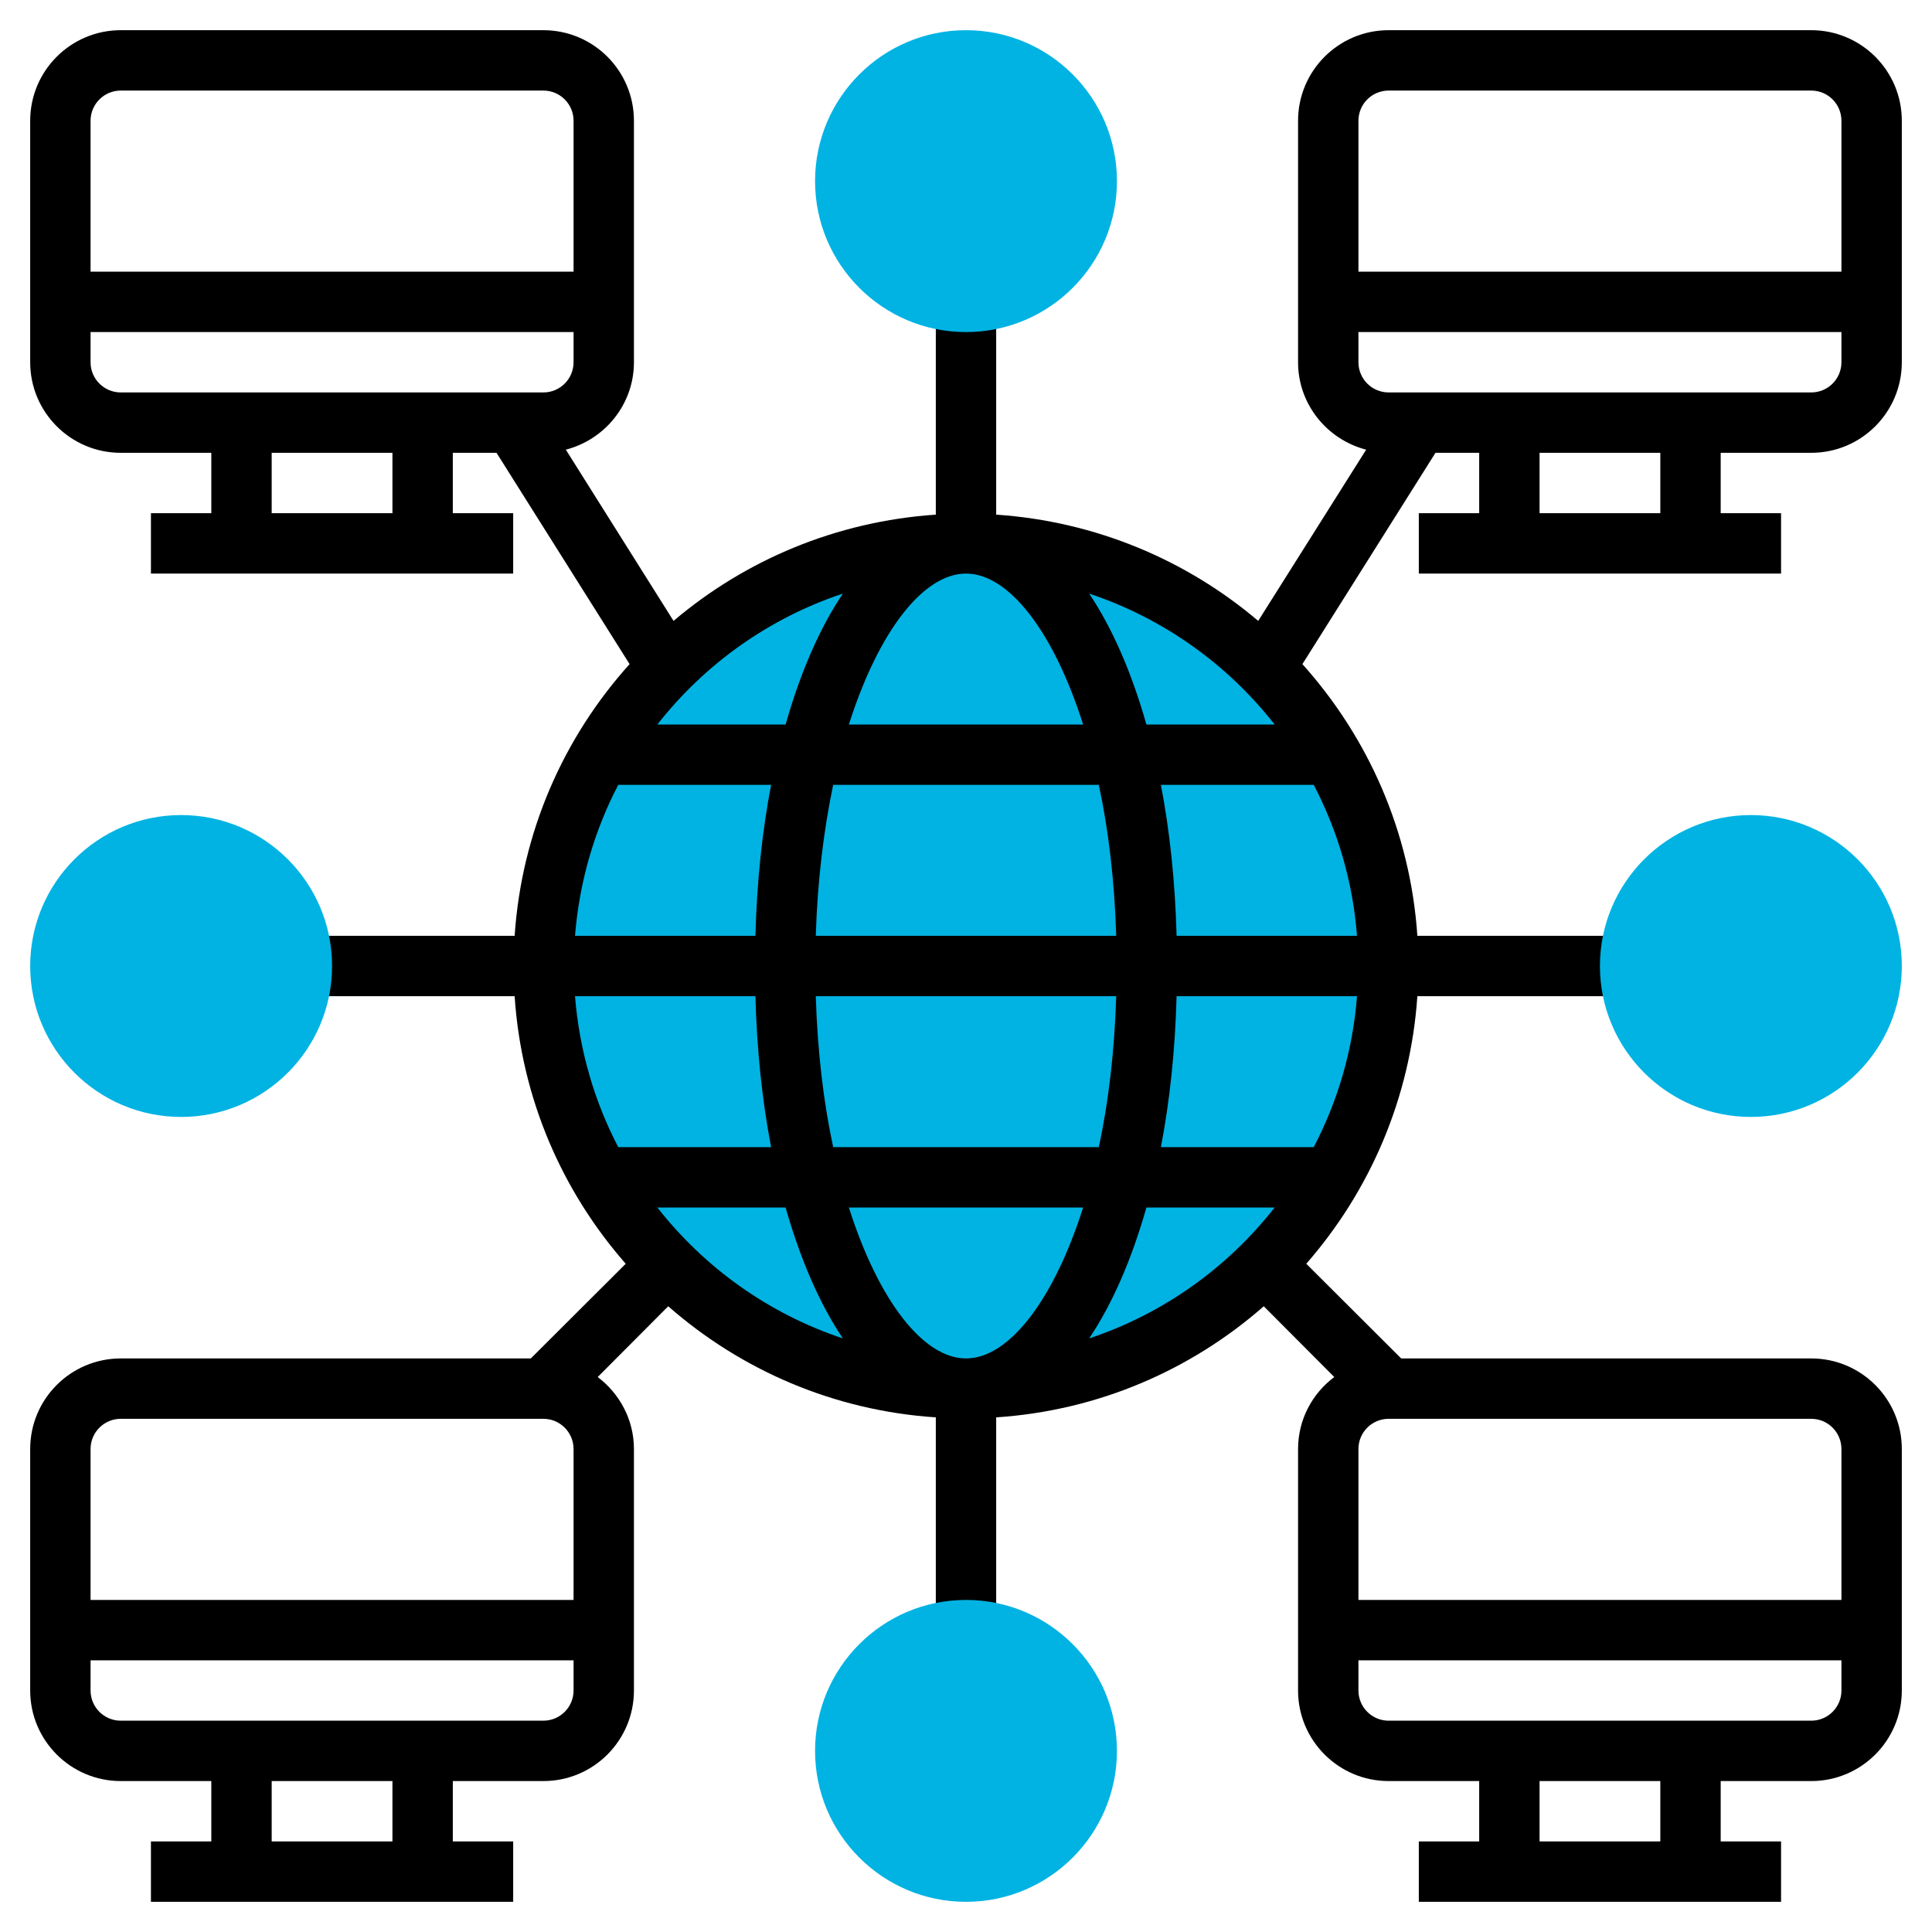
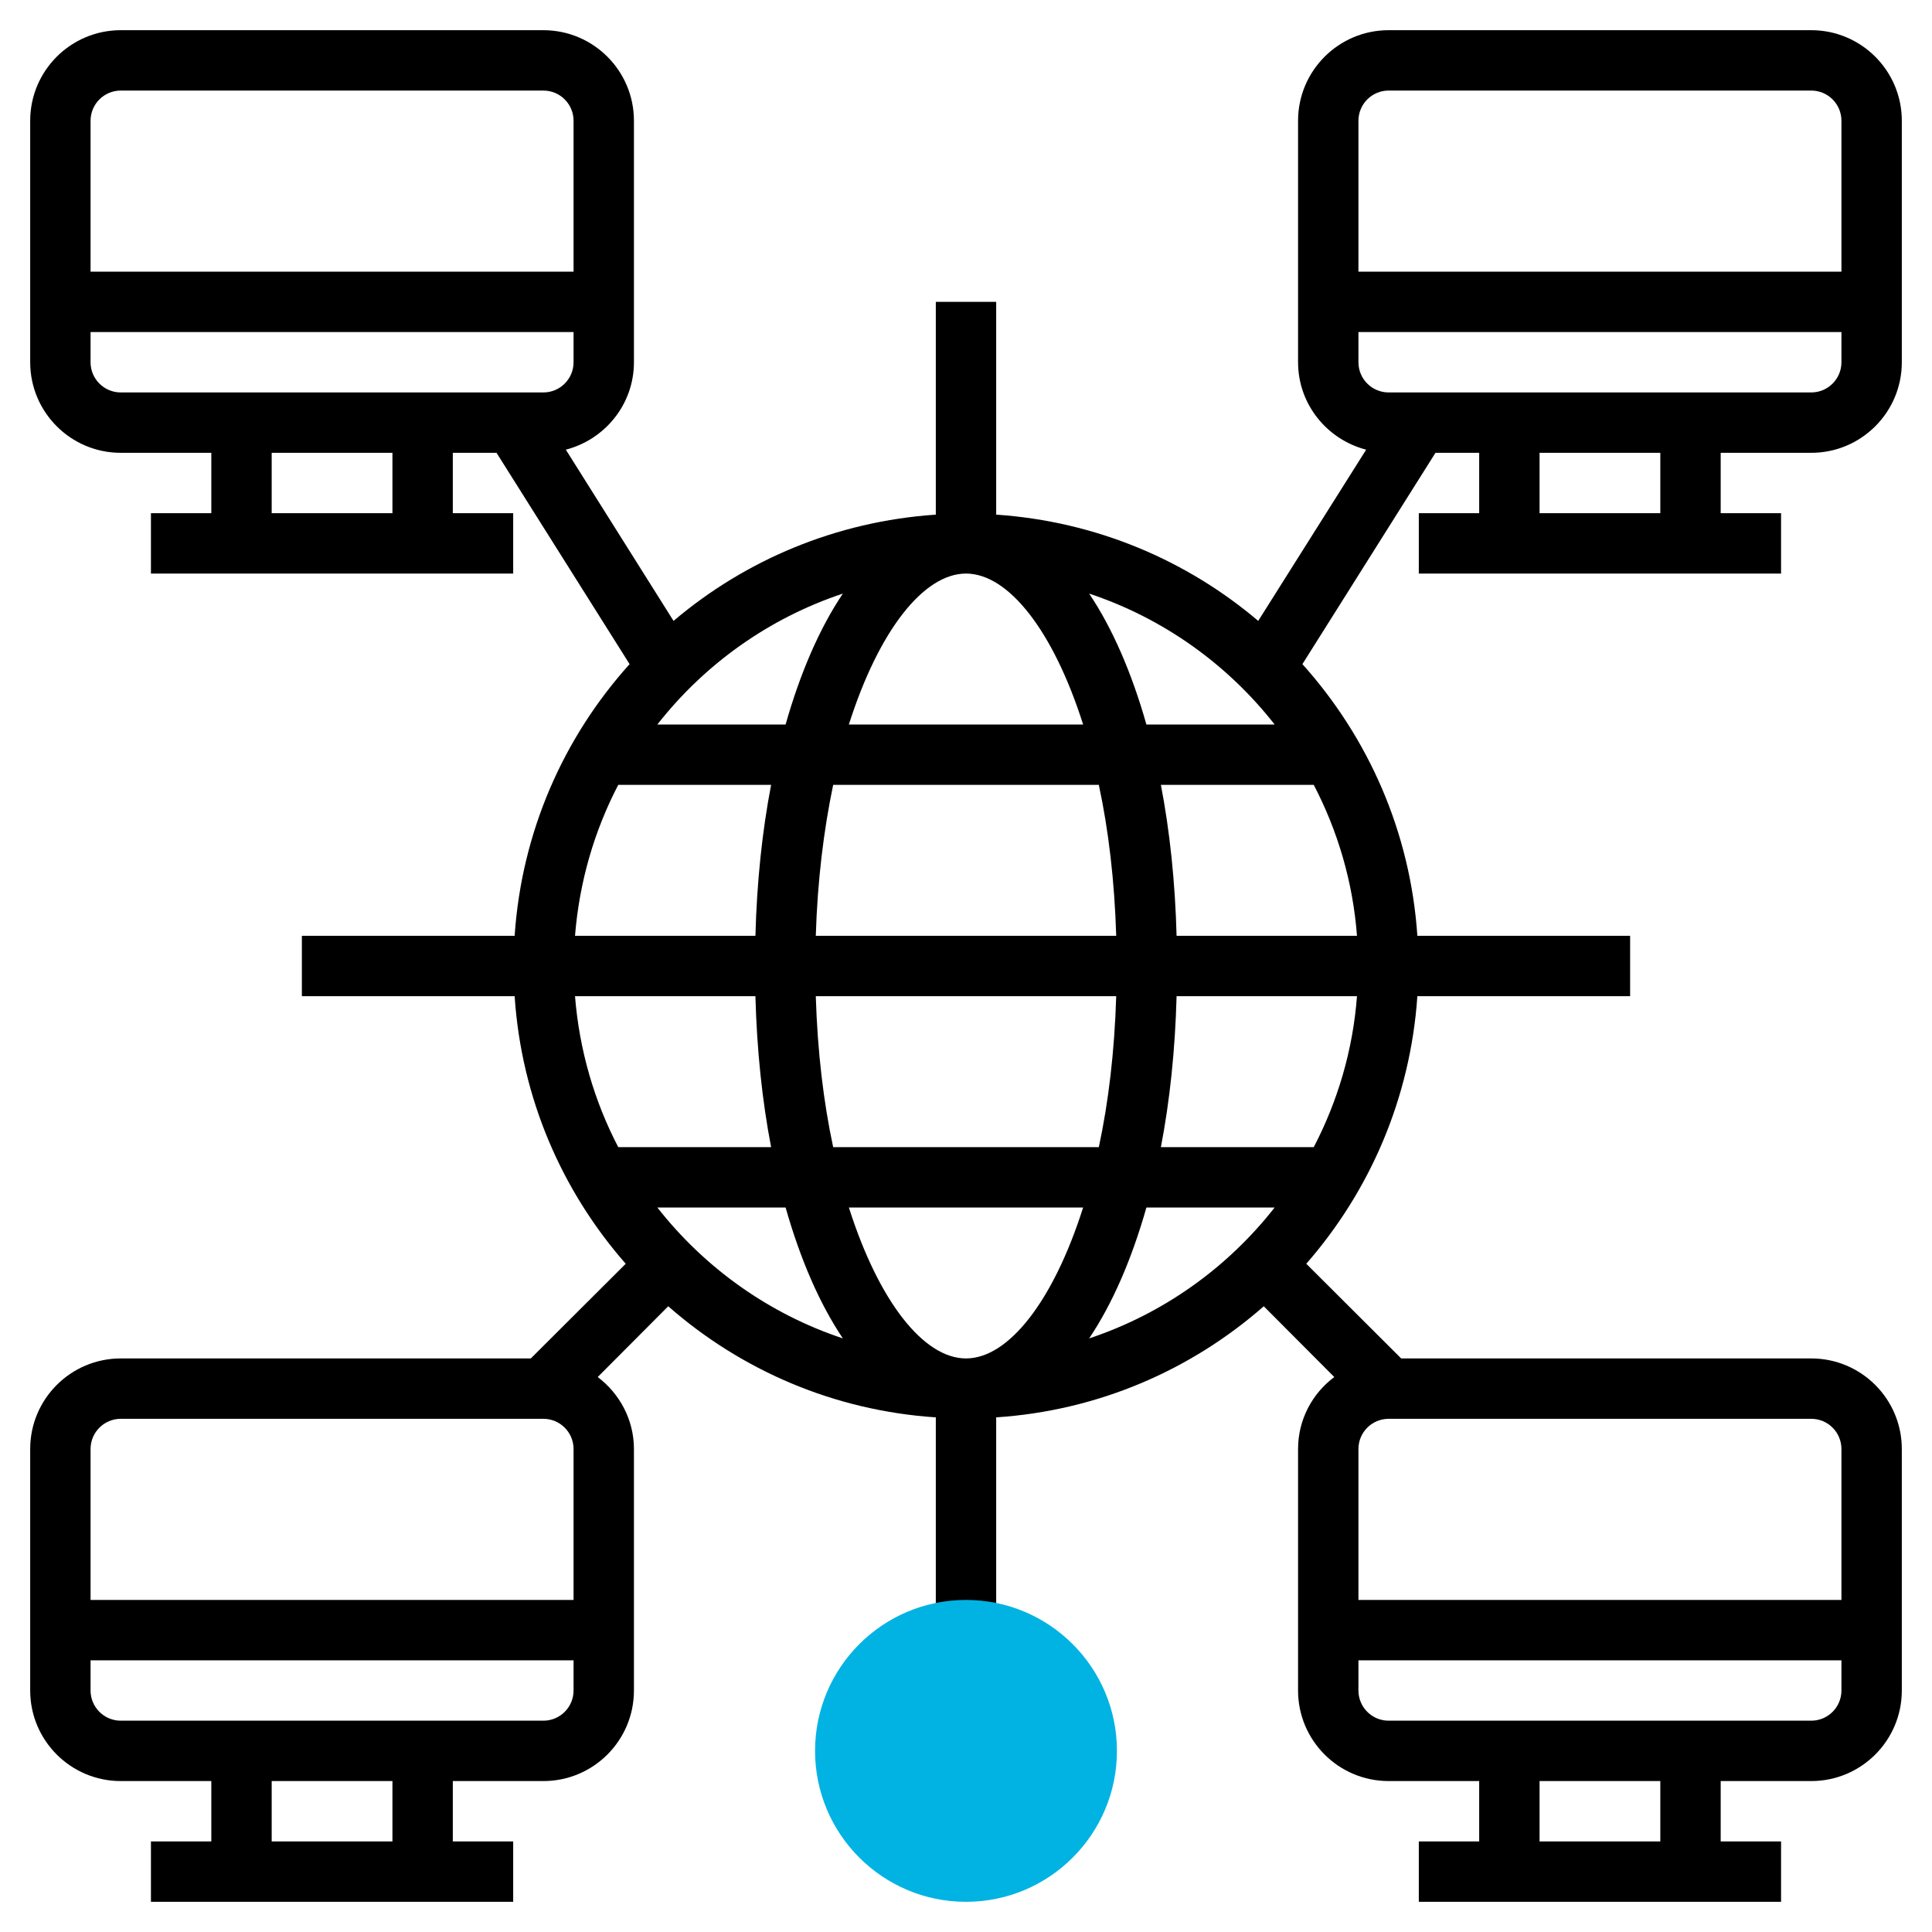
<svg xmlns="http://www.w3.org/2000/svg" viewBox="0 0 80 80" width="80" height="80">
  <style>
		tspan { white-space:pre }
		.shp0 { fill: #00b3e3 } 
		.shp1 { fill: #000000 } 
	</style>
  <g id="Layer">
-     <path id="Layer" class="shp0" d="M40 57.5C30.32 57.5 22.5 49.68 22.5 40C22.5 30.32 30.32 22.5 40 22.5C49.68 22.5 57.5 30.32 57.5 40C57.5 49.68 49.68 57.5 40 57.5Z" />
    <path id="Layer" fill-rule="evenodd" class="shp1" d="M71.25 18.75L71.25 21.25L73.75 21.25L73.75 23.75L58.75 23.75L58.75 21.25L61.25 21.25L61.25 18.75L59.44 18.75L53.93 27.5C56.65 30.53 58.4 34.44 58.69 38.75L67.5 38.75L67.5 41.25L58.69 41.25C58.4 45.48 56.72 49.32 54.09 52.33L58.02 56.25L75 56.25C77.07 56.25 78.75 57.93 78.75 60L78.75 70C78.75 72.07 77.07 73.75 75 73.75L71.25 73.75L71.25 76.25L73.75 76.25L73.75 78.75L58.75 78.75L58.75 76.25L61.25 76.25L61.25 73.75L57.5 73.75C55.43 73.75 53.75 72.07 53.75 70L53.75 60C53.75 58.78 54.34 57.7 55.25 57.02L52.33 54.09C49.32 56.73 45.48 58.41 41.25 58.69L41.25 67.5L38.75 67.5L38.75 58.69C34.52 58.41 30.68 56.73 27.67 54.09L24.75 57.02C25.65 57.7 26.25 58.78 26.25 60L26.25 70C26.25 72.07 24.57 73.75 22.5 73.75L18.75 73.75L18.75 76.25L21.25 76.25L21.25 78.75L6.25 78.75L6.25 76.25L8.75 76.25L8.75 73.75L5 73.75C2.93 73.75 1.25 72.07 1.25 70L1.25 60C1.25 57.93 2.93 56.25 5 56.25L21.98 56.25L25.91 52.33C23.27 49.32 21.59 45.48 21.31 41.25L12.5 41.25L12.5 38.75L21.31 38.75C21.6 34.44 23.34 30.53 26.07 27.5L20.56 18.75L18.75 18.75L18.75 21.25L21.25 21.25L21.25 23.75L6.25 23.75L6.25 21.25L8.75 21.25L8.75 18.75L5 18.75C2.93 18.75 1.25 17.07 1.25 15L1.25 5C1.25 2.93 2.93 1.25 5 1.25L22.5 1.25C24.57 1.25 26.25 2.93 26.25 5L26.25 15C26.25 16.74 25.05 18.2 23.43 18.62L27.89 25.71C30.86 23.19 34.62 21.59 38.75 21.31L38.75 12.5L41.25 12.5L41.25 21.31C45.37 21.59 49.13 23.19 52.1 25.71L56.57 18.62C54.95 18.2 53.75 16.74 53.75 15L53.75 5C53.75 2.93 55.43 1.25 57.5 1.25L75 1.25C77.07 1.25 78.75 2.93 78.75 5L78.75 15C78.75 17.07 77.07 18.75 75 18.75L71.25 18.75ZM56.25 5L56.25 11.25L76.25 11.25L76.25 5C76.25 4.31 75.69 3.75 75 3.75L57.5 3.75C56.81 3.75 56.25 4.31 56.25 5ZM56.25 15C56.25 15.69 56.81 16.25 57.5 16.25L75 16.25C75.69 16.25 76.25 15.69 76.25 15L76.25 13.75L56.25 13.75L56.25 15ZM44.85 50L35.15 50C36.39 53.9 38.25 56.25 40 56.25C41.75 56.25 43.61 53.9 44.85 50ZM45.5 47.5C45.9 45.64 46.15 43.54 46.22 41.25L33.78 41.25C33.85 43.54 34.1 45.64 34.5 47.5L45.5 47.5ZM25.6 47.5L31.93 47.5C31.56 45.58 31.34 43.48 31.28 41.25L23.81 41.25C23.99 43.49 24.61 45.6 25.6 47.5ZM40 23.75C38.25 23.75 36.39 26.1 35.15 30L44.85 30C43.61 26.1 41.75 23.75 40 23.75ZM34.5 32.5C34.11 34.36 33.85 36.46 33.78 38.75L46.22 38.75C46.15 36.46 45.9 34.36 45.5 32.5L34.5 32.5ZM34.9 24.58C31.83 25.6 29.17 27.51 27.22 30L32.53 30C33.14 27.85 33.94 26.01 34.9 24.58ZM25.6 32.5C24.61 34.4 23.99 36.51 23.81 38.75L31.28 38.75C31.34 36.52 31.56 34.42 31.93 32.5L25.6 32.5ZM48.07 47.5L54.4 47.5C55.39 45.6 56.02 43.49 56.19 41.25L48.72 41.25C48.66 43.48 48.44 45.58 48.07 47.5ZM56.19 38.75C56.02 36.51 55.39 34.4 54.4 32.5L48.07 32.5C48.44 34.42 48.66 36.52 48.72 38.75L56.19 38.75ZM52.78 30C50.83 27.51 48.17 25.6 45.1 24.58C46.06 26.01 46.86 27.85 47.47 30L52.78 30ZM3.75 5L3.75 11.25L23.75 11.25L23.75 5C23.75 4.31 23.19 3.75 22.5 3.75L5 3.75C4.31 3.75 3.75 4.31 3.75 5ZM5 16.25L22.5 16.25C23.19 16.25 23.75 15.69 23.75 15L23.75 13.75L3.75 13.75L3.75 15C3.75 15.69 4.31 16.25 5 16.25ZM16.25 18.75L11.25 18.75L11.25 21.25L16.25 21.25L16.25 18.75ZM3.75 60L3.75 66.25L23.75 66.25L23.75 60C23.75 59.31 23.19 58.75 22.5 58.75L5 58.75C4.31 58.75 3.75 59.31 3.75 60ZM16.25 73.75L11.25 73.75L11.25 76.25L16.25 76.25L16.25 73.75ZM23.75 70L23.75 68.75L3.75 68.75L3.75 70C3.75 70.69 4.31 71.25 5 71.25L22.5 71.25C23.19 71.25 23.75 70.69 23.75 70ZM34.9 55.42C33.94 53.99 33.14 52.15 32.53 50L27.22 50C29.17 52.49 31.83 54.4 34.9 55.42ZM52.78 50L47.47 50C46.86 52.15 46.06 53.99 45.1 55.42C48.17 54.4 50.83 52.49 52.78 50ZM68.75 73.75L63.75 73.75L63.75 76.25L68.75 76.25L68.75 73.75ZM76.25 70L76.25 68.75L56.25 68.75L56.25 70C56.25 70.69 56.81 71.25 57.5 71.25L75 71.25C75.69 71.25 76.25 70.69 76.25 70ZM75 58.75L57.5 58.75C56.81 58.75 56.25 59.31 56.25 60L56.25 66.25L76.25 66.25L76.25 60C76.25 59.31 75.69 58.75 75 58.75ZM68.75 18.75L63.75 18.75L63.75 21.25L68.75 21.25L68.75 18.75Z" />
    <g id="Layer">
      <path id="Layer" class="shp0" d="M40 66.25C36.55 66.25 33.75 69.05 33.75 72.5C33.75 75.95 36.55 78.75 40 78.75C43.45 78.75 46.25 75.95 46.25 72.5C46.25 69.05 43.45 66.25 40 66.25Z" />
-       <path id="Layer" class="shp0" d="M72.5 33.75C69.05 33.75 66.25 36.55 66.25 40C66.25 43.45 69.05 46.25 72.5 46.25C75.95 46.25 78.75 43.45 78.75 40C78.75 36.55 75.95 33.75 72.5 33.75Z" />
-       <path id="Layer" class="shp0" d="M40 1.25C36.55 1.25 33.75 4.05 33.75 7.5C33.75 10.95 36.55 13.75 40 13.75C43.45 13.75 46.25 10.95 46.25 7.5C46.25 4.05 43.45 1.25 40 1.25Z" />
-       <path id="Layer" class="shp0" d="M7.5 33.75C4.05 33.75 1.25 36.55 1.25 40C1.25 43.45 4.05 46.25 7.5 46.25C10.95 46.25 13.75 43.45 13.75 40C13.75 36.55 10.95 33.75 7.5 33.75Z" />
    </g>
  </g>
</svg>